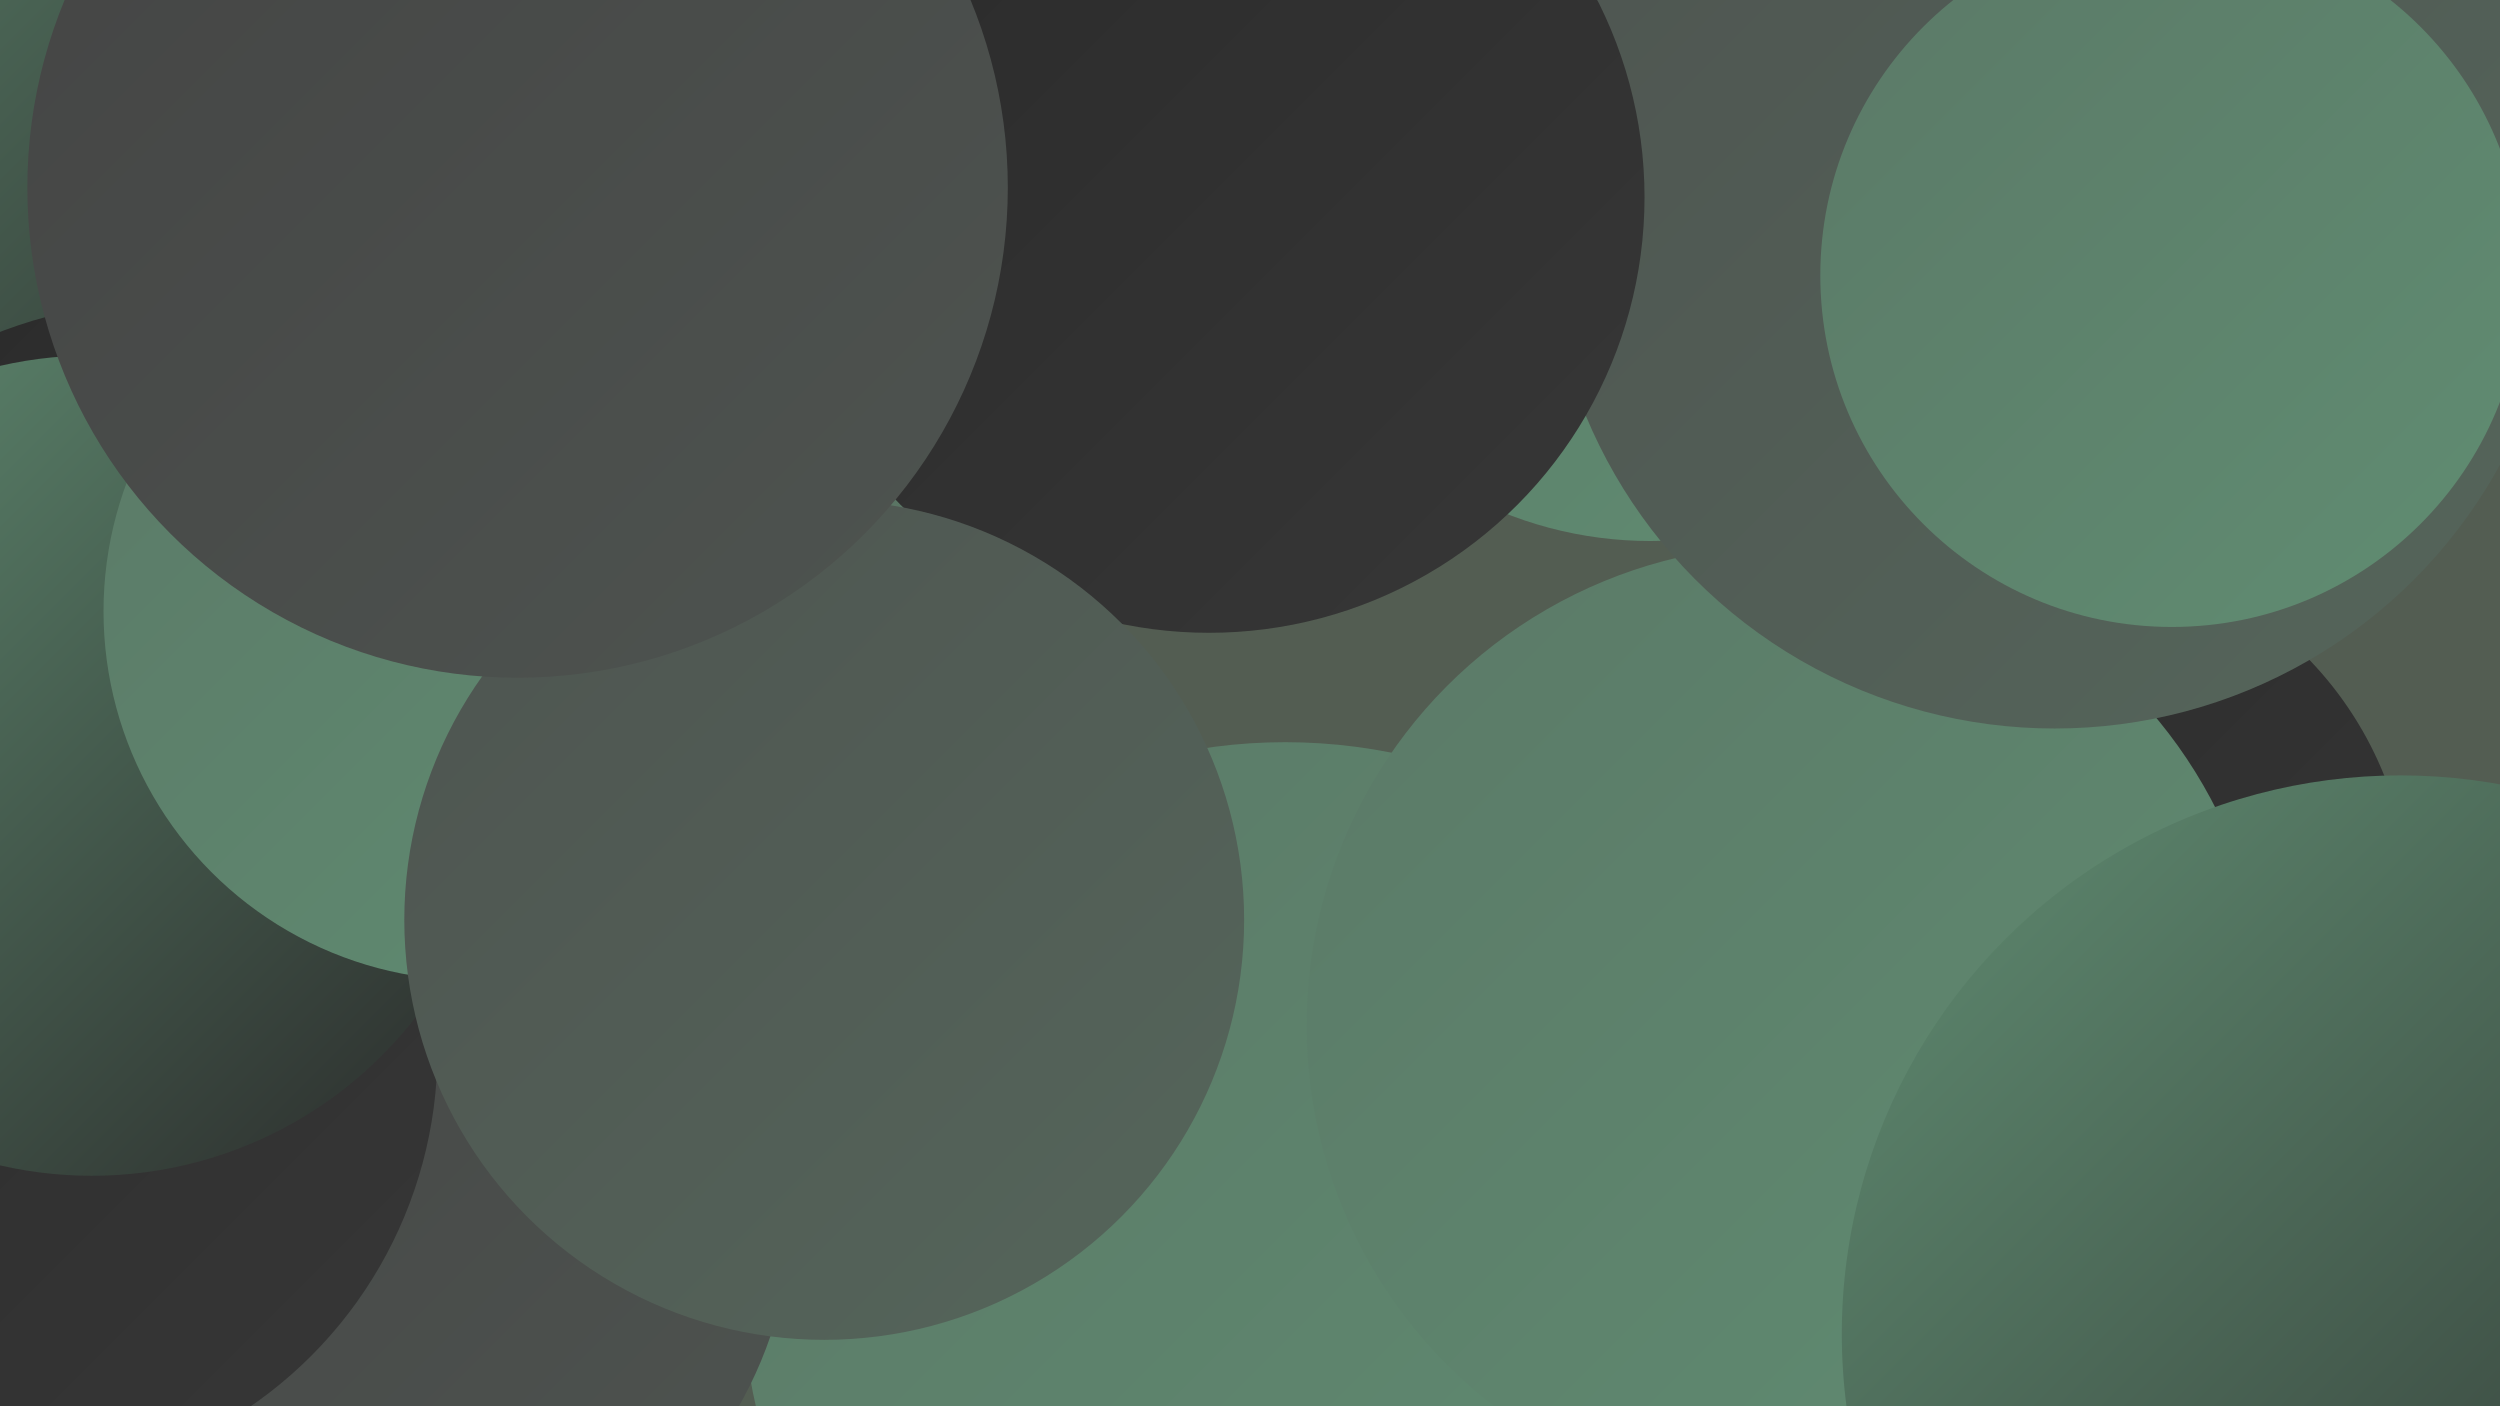
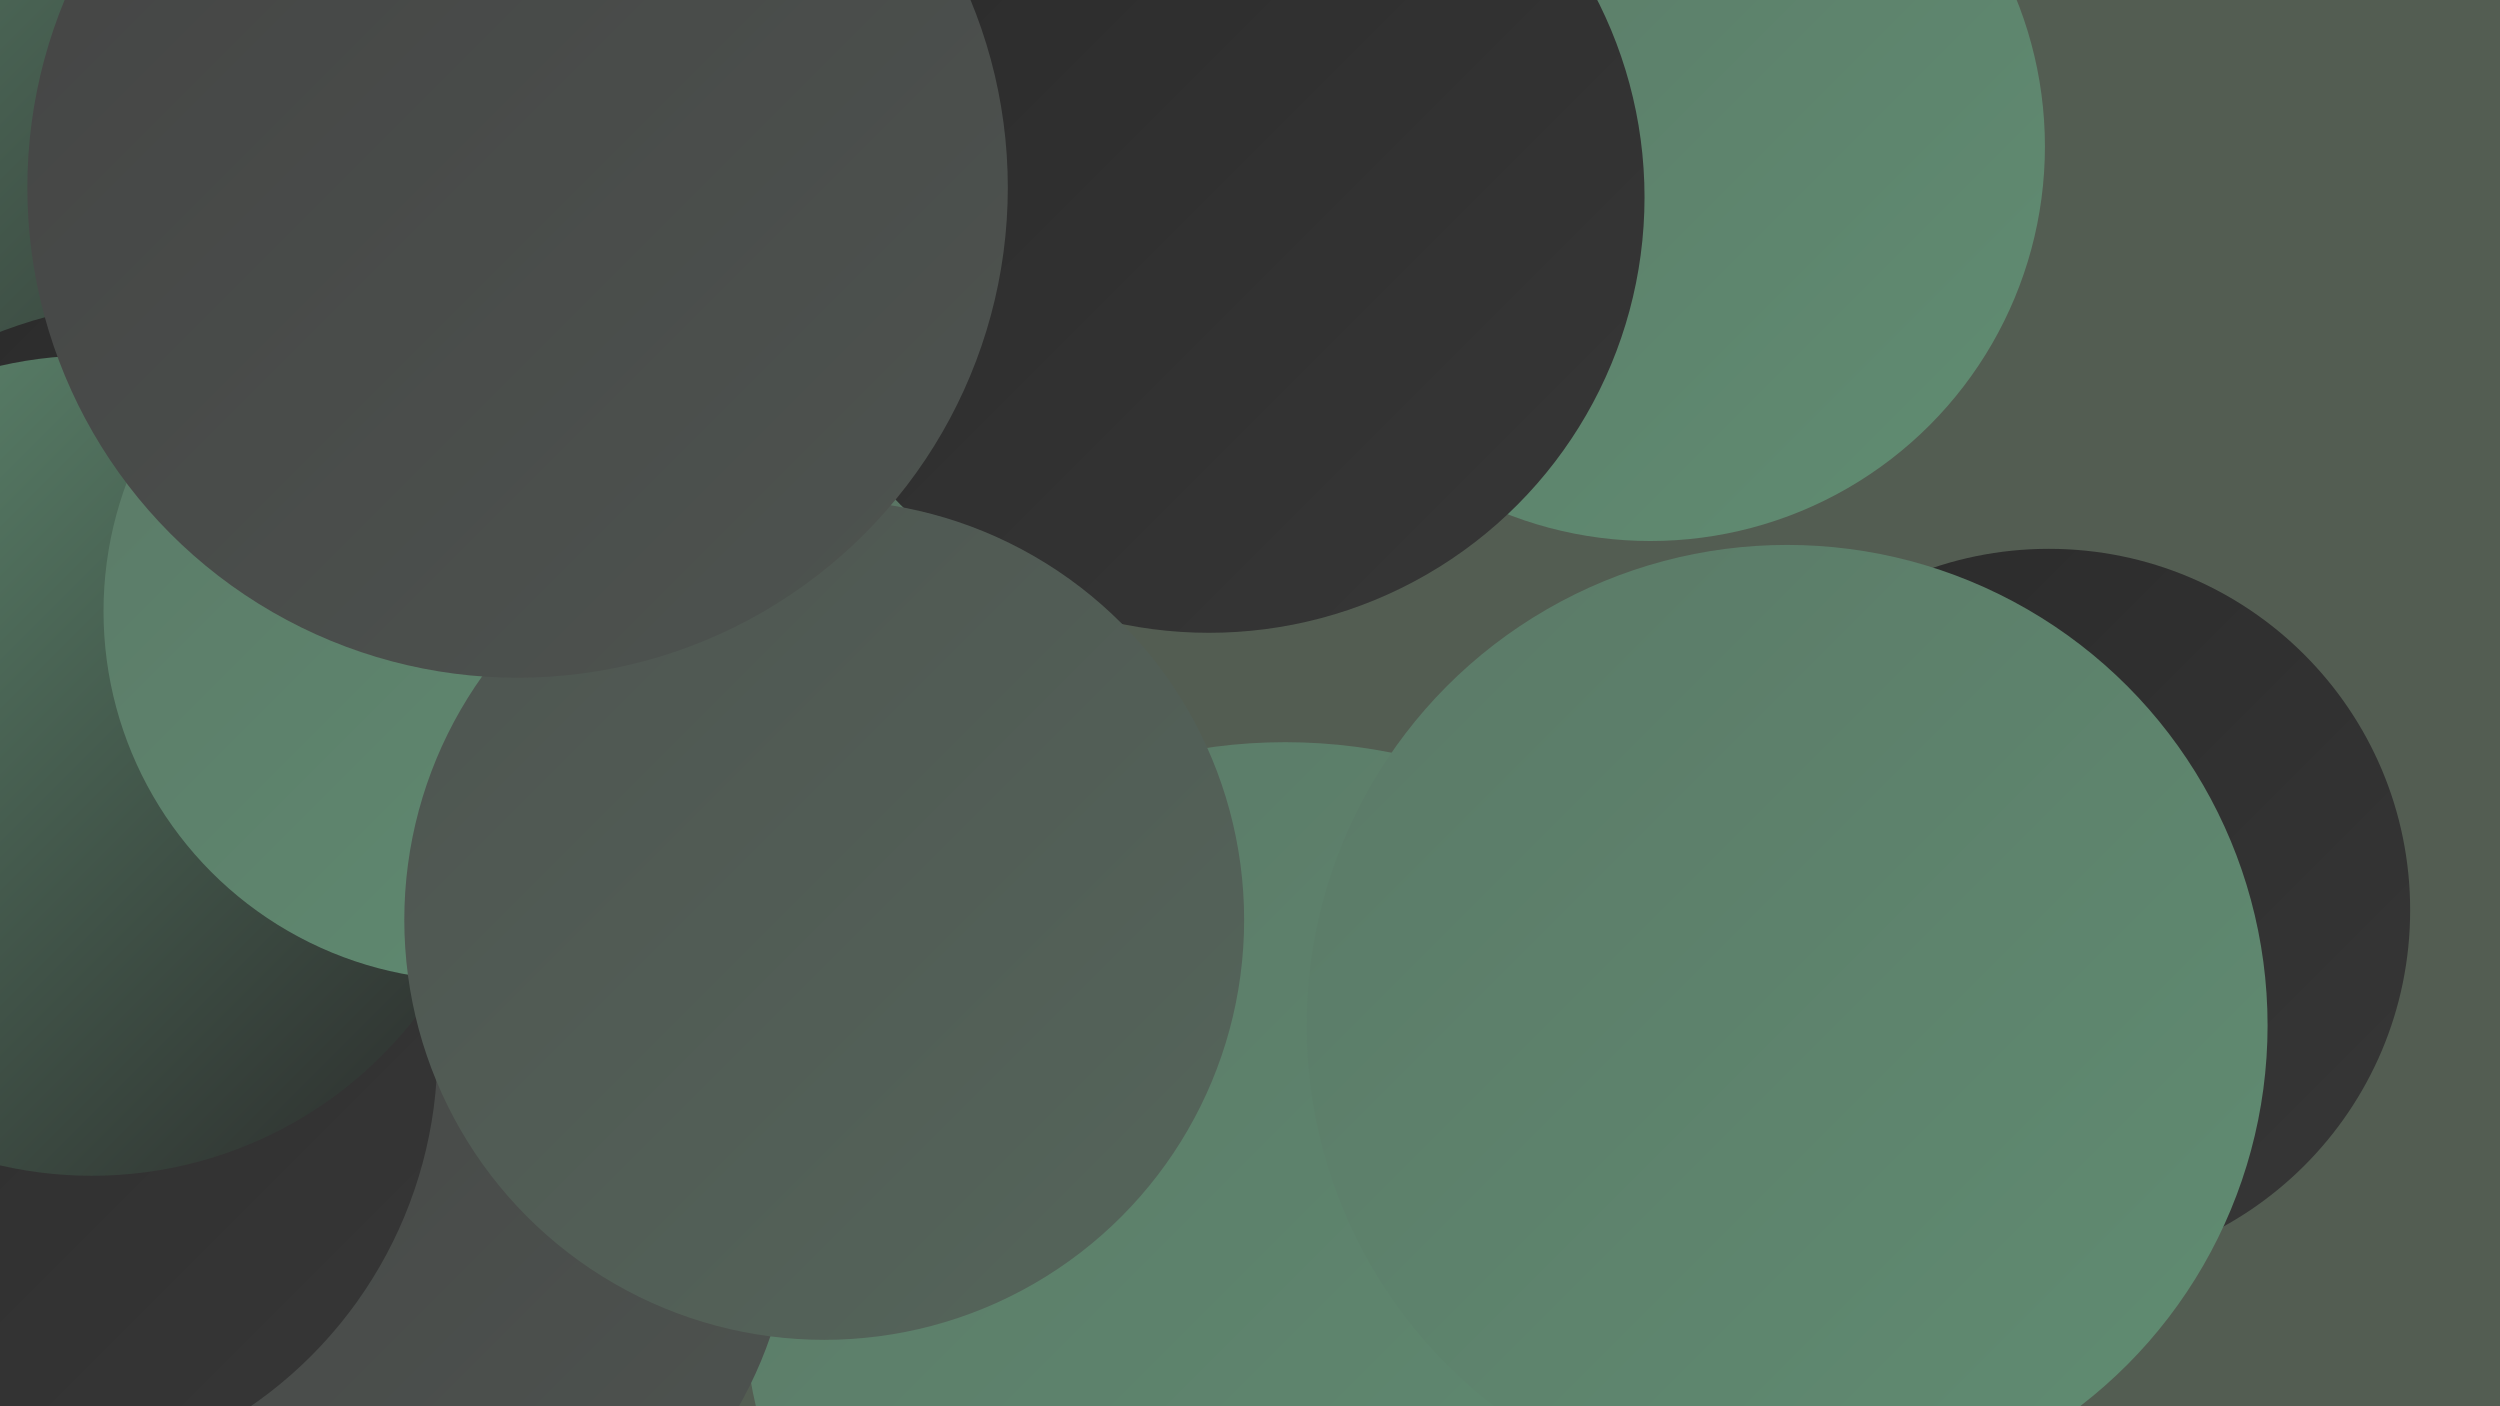
<svg xmlns="http://www.w3.org/2000/svg" width="1280" height="720">
  <defs>
    <linearGradient id="grad0" x1="0%" y1="0%" x2="100%" y2="100%">
      <stop offset="0%" style="stop-color:#2a2a2a;stop-opacity:1" />
      <stop offset="100%" style="stop-color:#373737;stop-opacity:1" />
    </linearGradient>
    <linearGradient id="grad1" x1="0%" y1="0%" x2="100%" y2="100%">
      <stop offset="0%" style="stop-color:#373737;stop-opacity:1" />
      <stop offset="100%" style="stop-color:#444444;stop-opacity:1" />
    </linearGradient>
    <linearGradient id="grad2" x1="0%" y1="0%" x2="100%" y2="100%">
      <stop offset="0%" style="stop-color:#444444;stop-opacity:1" />
      <stop offset="100%" style="stop-color:#4e5450;stop-opacity:1" />
    </linearGradient>
    <linearGradient id="grad3" x1="0%" y1="0%" x2="100%" y2="100%">
      <stop offset="0%" style="stop-color:#4e5450;stop-opacity:1" />
      <stop offset="100%" style="stop-color:#55665b;stop-opacity:1" />
    </linearGradient>
    <linearGradient id="grad4" x1="0%" y1="0%" x2="100%" y2="100%">
      <stop offset="0%" style="stop-color:#55665b;stop-opacity:1" />
      <stop offset="100%" style="stop-color:#5b7967;stop-opacity:1" />
    </linearGradient>
    <linearGradient id="grad5" x1="0%" y1="0%" x2="100%" y2="100%">
      <stop offset="0%" style="stop-color:#5b7967;stop-opacity:1" />
      <stop offset="100%" style="stop-color:#608d72;stop-opacity:1" />
    </linearGradient>
    <linearGradient id="grad6" x1="0%" y1="0%" x2="100%" y2="100%">
      <stop offset="0%" style="stop-color:#608d72;stop-opacity:1" />
      <stop offset="100%" style="stop-color:#2a2a2a;stop-opacity:1" />
    </linearGradient>
  </defs>
  <rect width="1280" height="720" fill="#535d52" />
  <circle cx="7" cy="67" r="235" fill="url(#grad6)" />
  <circle cx="86" cy="394" r="240" fill="url(#grad0)" />
  <circle cx="178" cy="423" r="192" fill="url(#grad4)" />
  <circle cx="1049" cy="466" r="185" fill="url(#grad0)" />
  <circle cx="658" cy="658" r="278" fill="url(#grad5)" />
-   <circle cx="1226" cy="604" r="193" fill="url(#grad3)" />
  <circle cx="193" cy="615" r="213" fill="url(#grad2)" />
  <circle cx="3" cy="538" r="221" fill="url(#grad0)" />
  <circle cx="381" cy="7" r="226" fill="url(#grad4)" />
  <circle cx="47" cy="392" r="210" fill="url(#grad6)" />
  <circle cx="845" cy="75" r="202" fill="url(#grad5)" />
  <circle cx="242" cy="313" r="189" fill="url(#grad5)" />
  <circle cx="915" cy="525" r="246" fill="url(#grad5)" />
-   <circle cx="1229" cy="683" r="286" fill="url(#grad6)" />
-   <circle cx="1052" cy="113" r="260" fill="url(#grad3)" />
  <circle cx="382" cy="136" r="183" fill="url(#grad4)" />
  <circle cx="619" cy="101" r="223" fill="url(#grad0)" />
  <circle cx="422" cy="471" r="215" fill="url(#grad3)" />
  <circle cx="265" cy="96" r="251" fill="url(#grad2)" />
-   <circle cx="1112" cy="141" r="180" fill="url(#grad5)" />
</svg>